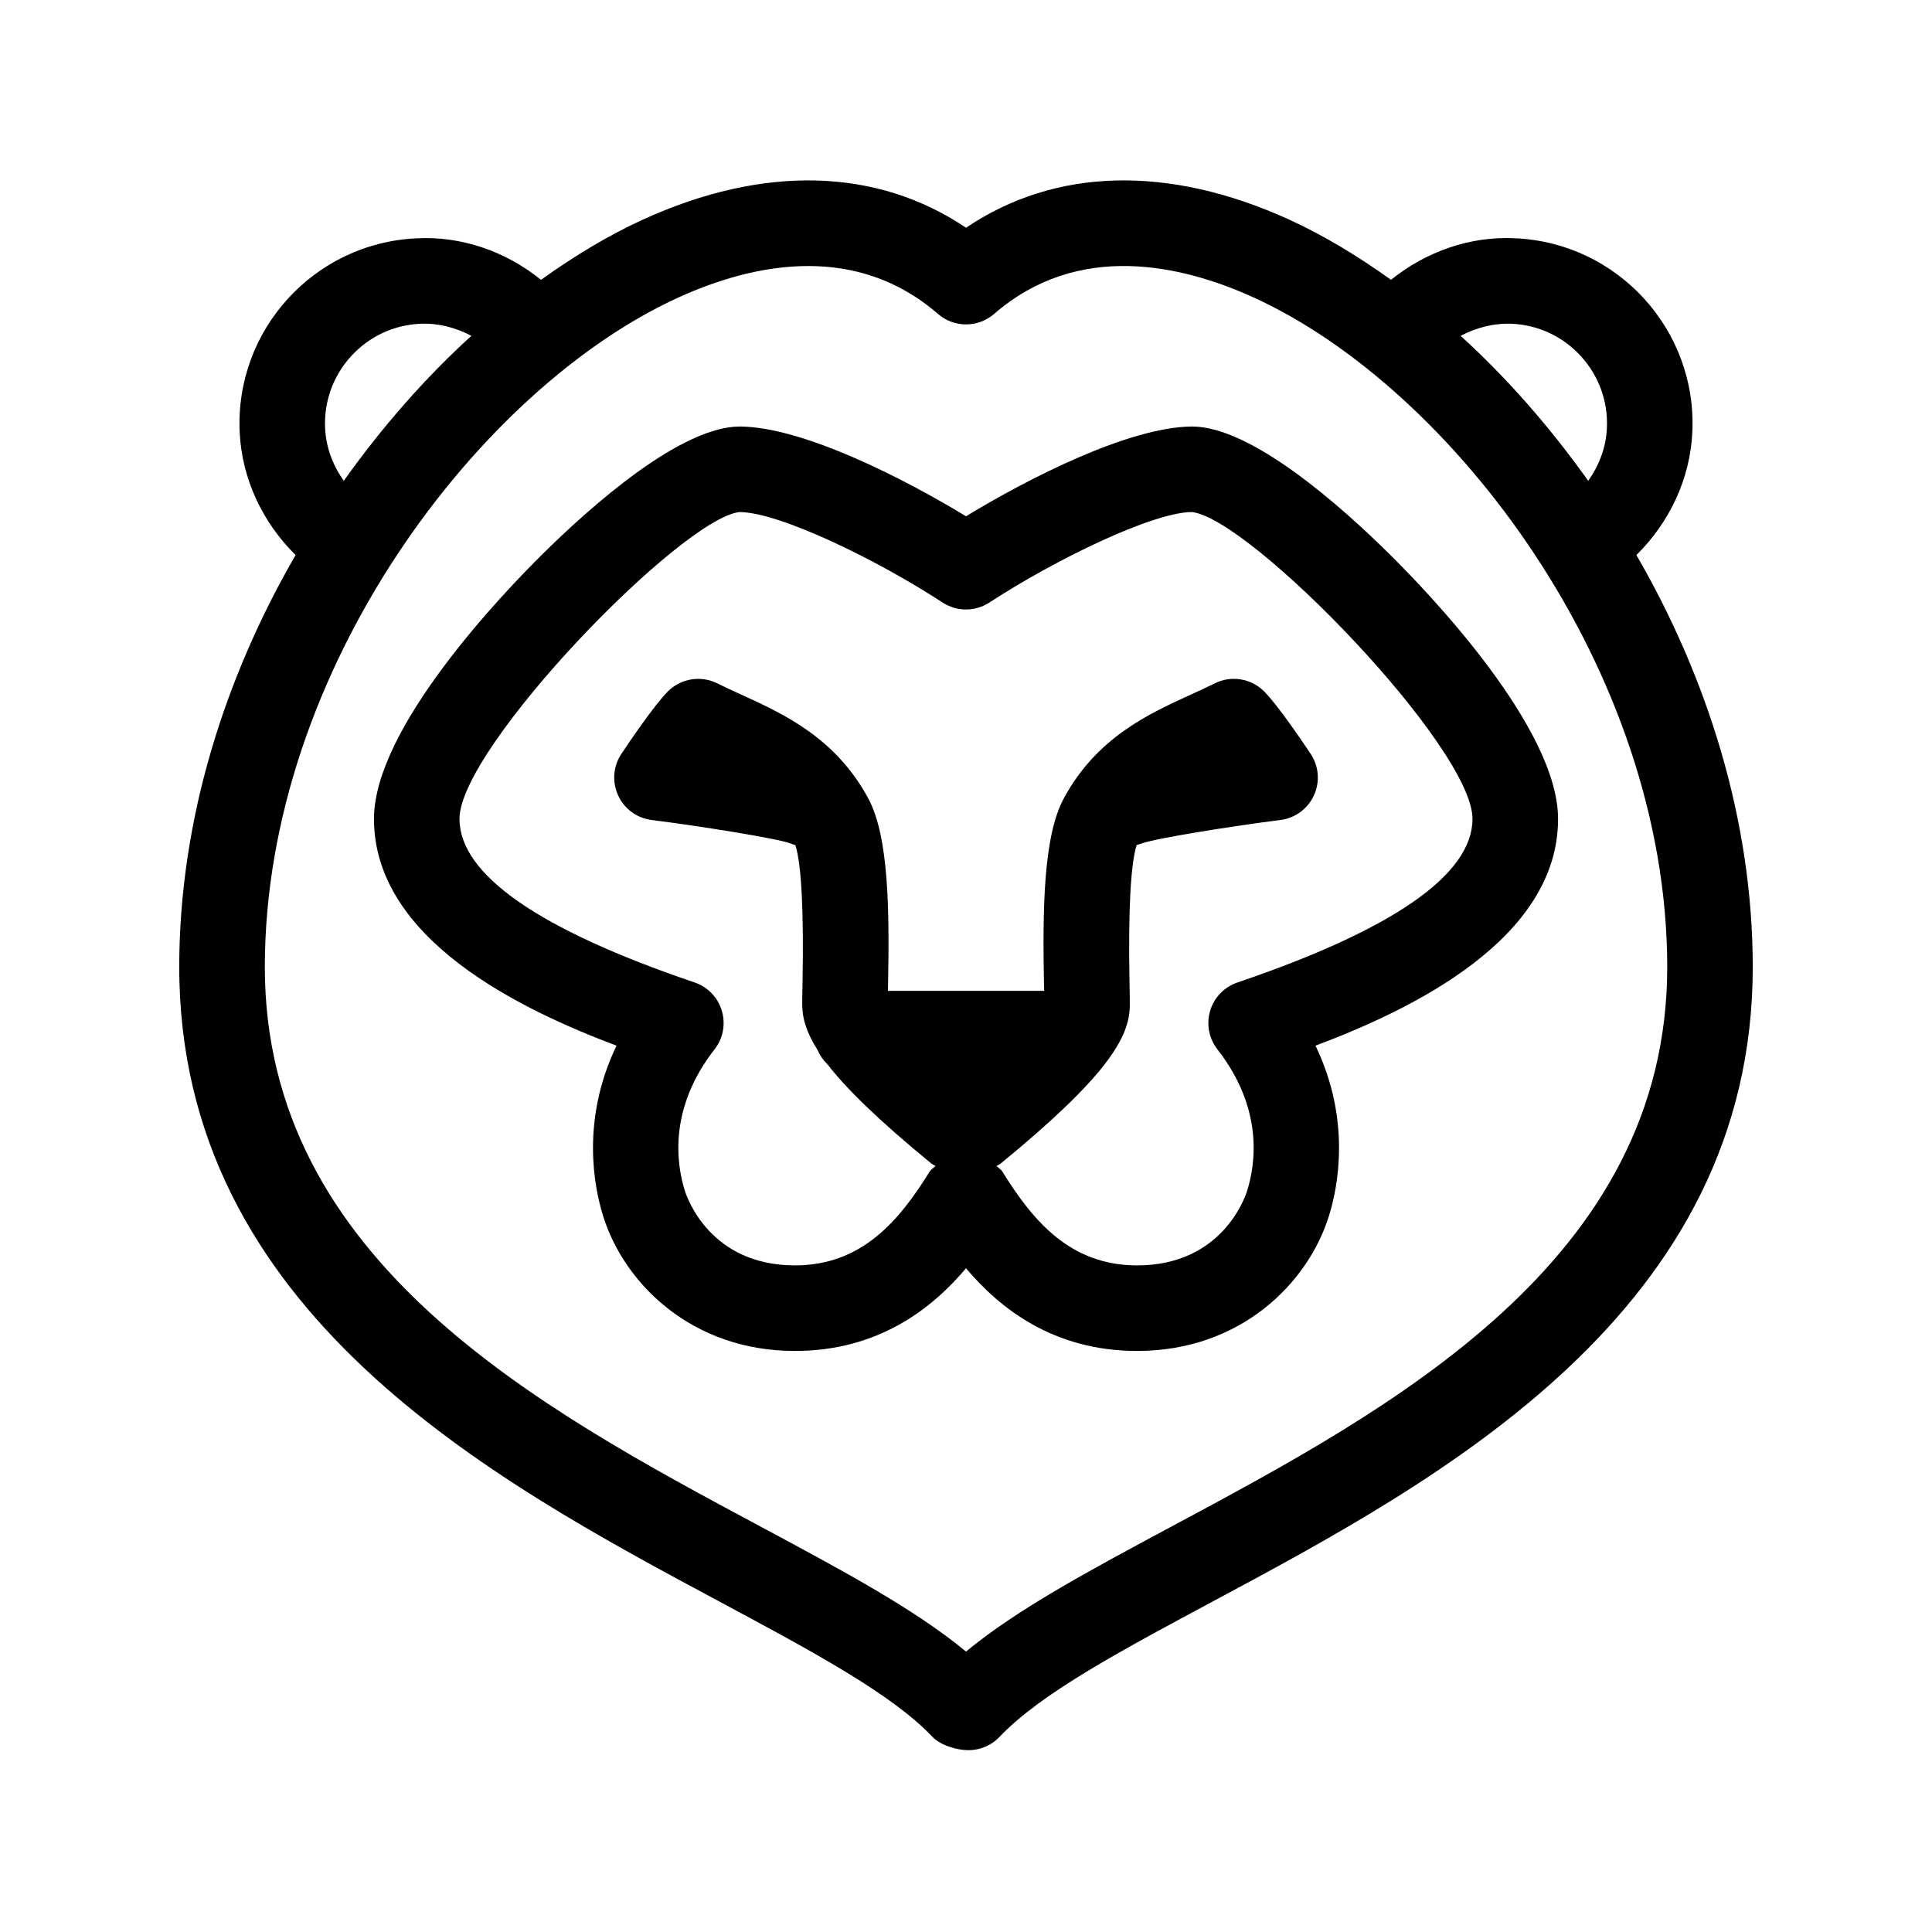
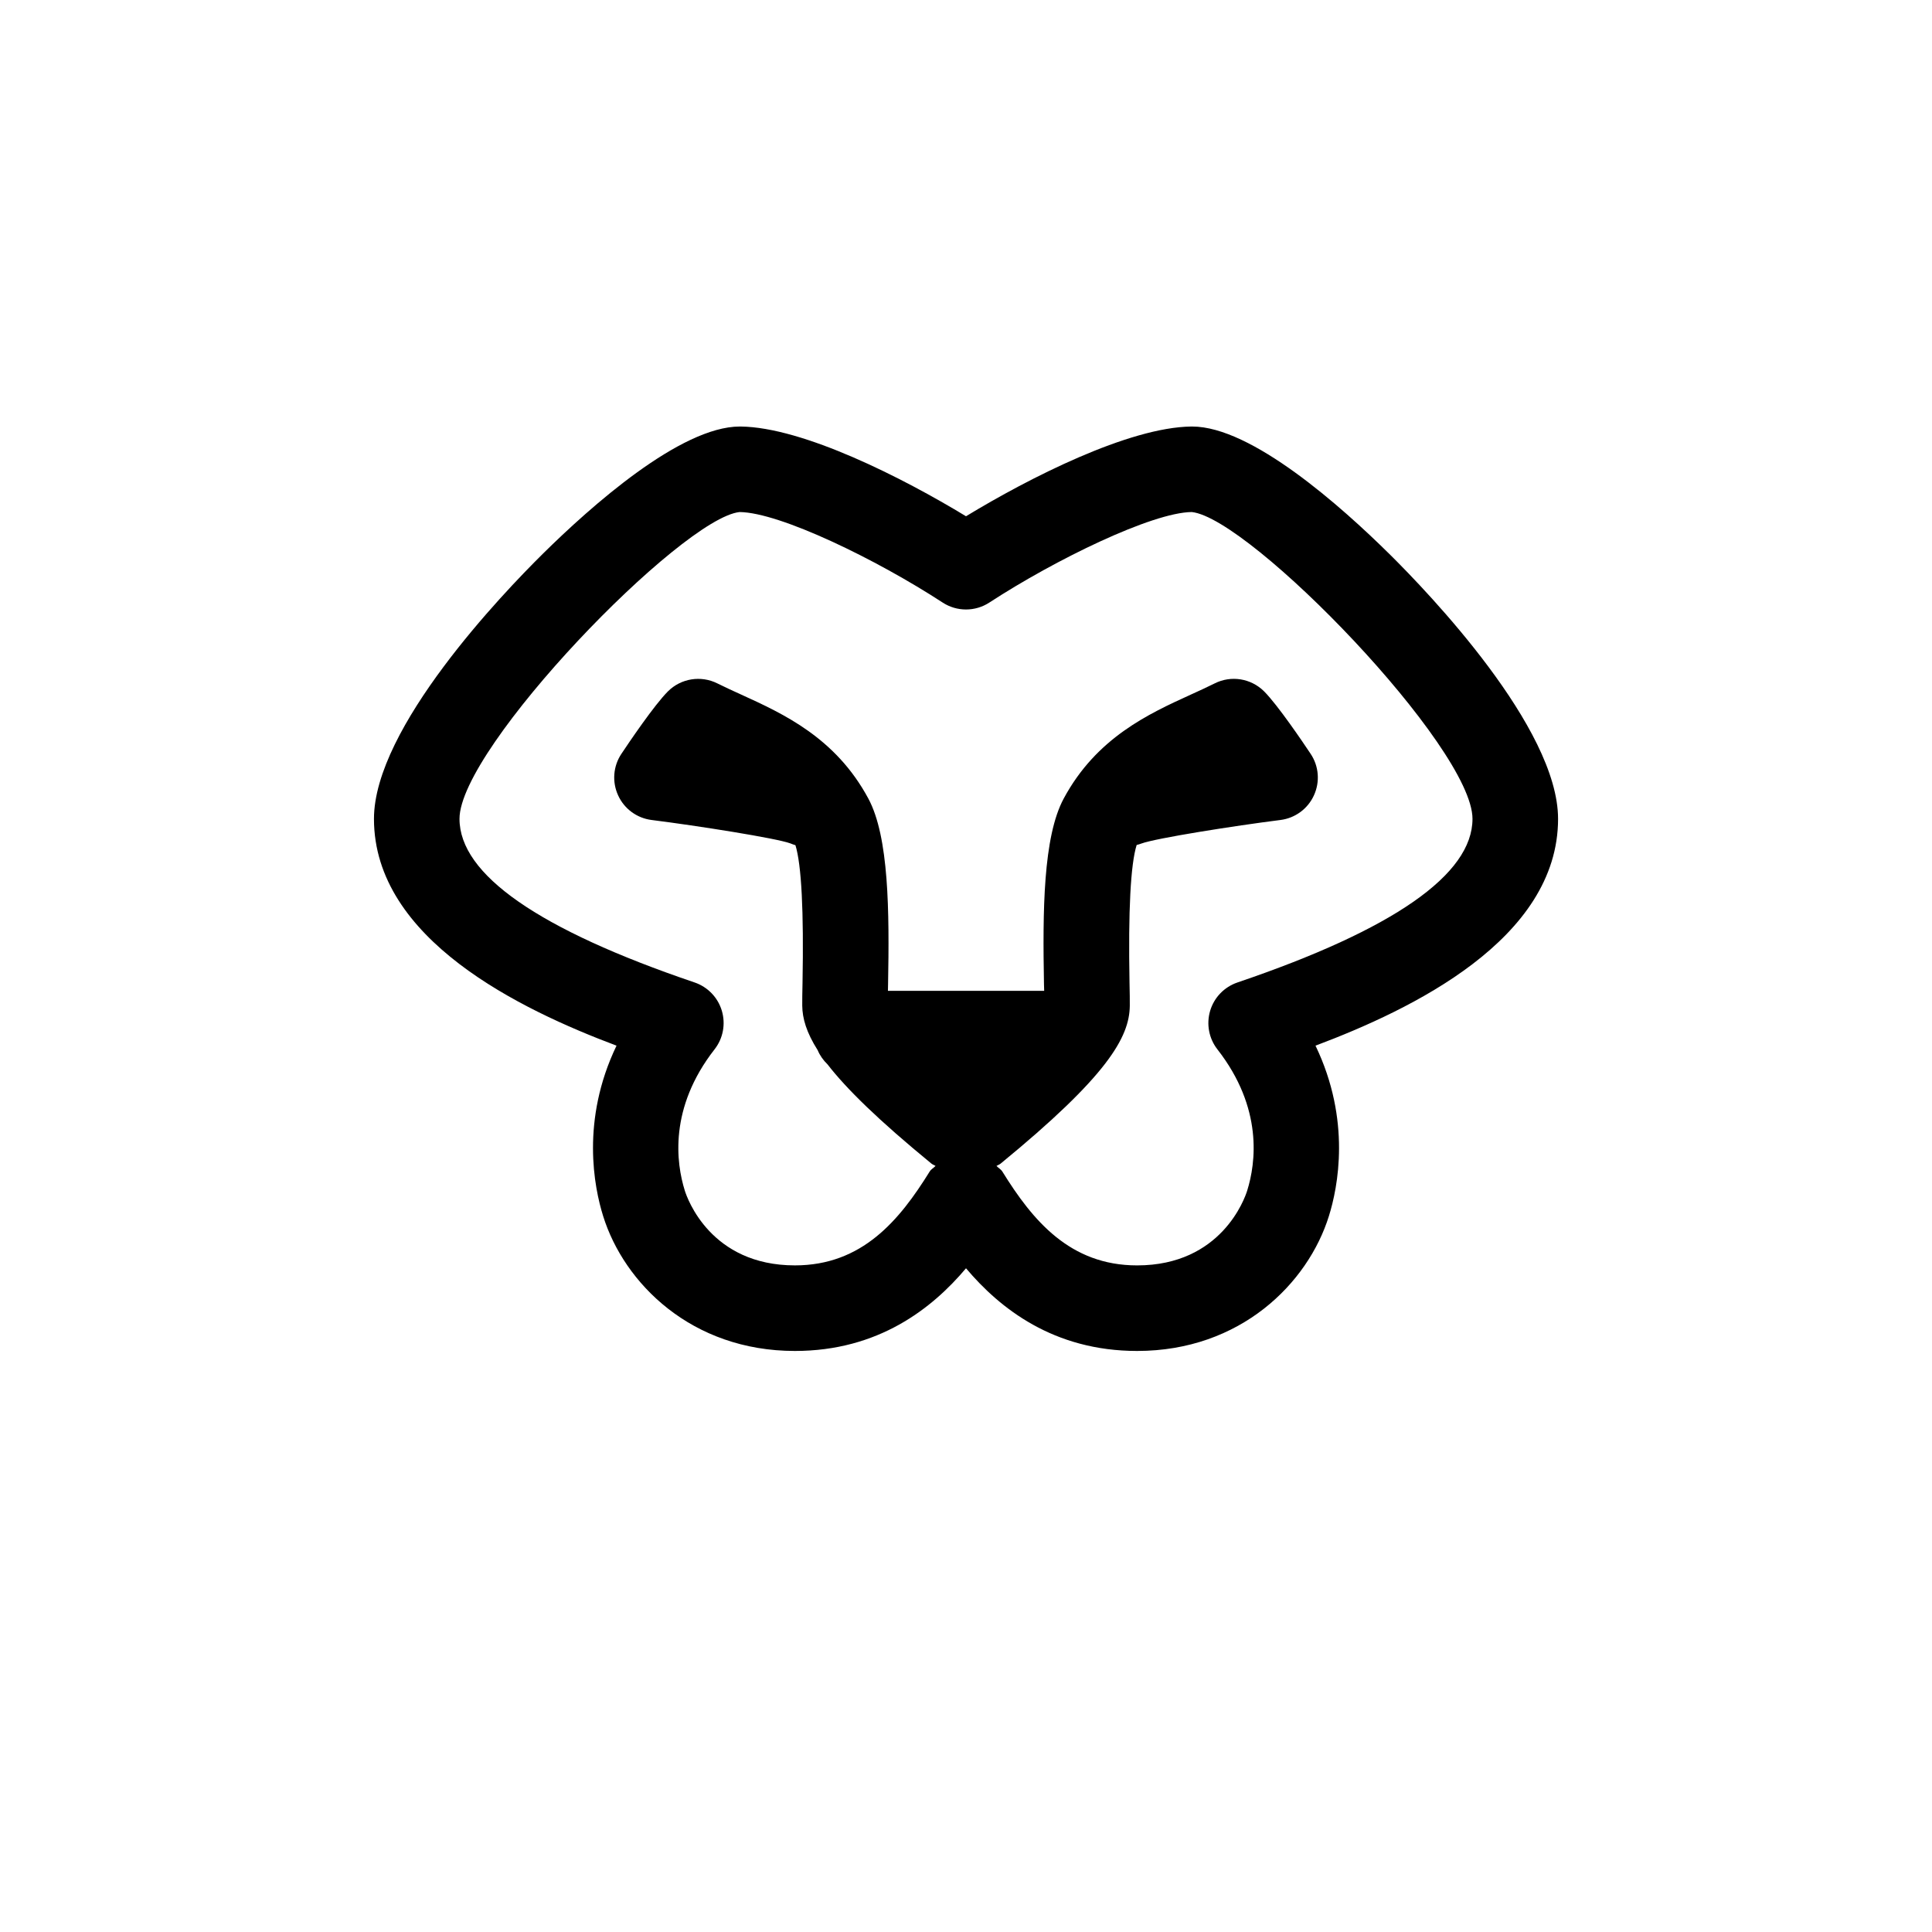
<svg xmlns="http://www.w3.org/2000/svg" fill="#000000" width="800px" height="800px" version="1.1" viewBox="144 144 512 512">
  <g>
-     <path d="m577.67 291.09c8.746-8.629 14.258-20.207 14.816-32.613 1.254-27.055-19.75-50.078-46.82-51.324-11.965-0.66-23.734 3.5-33.031 11-8.926-6.394-17.996-11.859-27.043-15.98-32.027-14.582-62.031-13.711-85.59 2.184-23.574-15.895-53.594-16.766-85.594-2.176-9.043 4.117-18.113 9.582-27.035 15.977-9.27-7.492-21.008-11.656-33.035-10.992-27.07 1.238-48.074 24.262-46.82 51.312 0.559 12.41 6.07 23.988 14.816 32.617-18.656 32.238-30.762 69.844-30.832 108.88-0.16 91.684 82.746 136.09 143.27 168.52 24.453 13.109 45.594 24.43 56.312 35.77 2.141 2.266 6.481 3.551 9.594 3.551 3.113 0 6.098-1.285 8.238-3.551 10.715-11.34 31.852-22.668 56.312-35.77 60.531-32.43 143.44-76.84 143.27-168.52-0.074-39.043-12.18-76.648-30.836-108.89zm-33.035-61.289c7.055 0.324 13.562 3.379 18.332 8.605 4.75 5.219 7.203 11.977 6.879 19.035-0.238 5.168-2.066 9.914-4.953 13.98-10.238-14.383-21.668-27.379-33.812-38.414 4.137-2.188 8.758-3.391 13.555-3.207zm-307.6 8.605c4.766-5.223 11.273-8.281 18.332-8.605 4.769-0.211 9.402 1.004 13.551 3.203-12.141 11.035-23.574 24.027-33.812 38.414-2.887-4.066-4.715-8.812-4.953-13.984-0.316-7.047 2.133-13.805 6.883-19.027zm217.49 310.11c-21.738 11.645-41.016 21.977-54.52 33.168-13.508-11.191-32.781-21.52-54.523-33.164-58.555-31.371-131.44-70.414-131.3-148.49 0.145-78.684 57.016-153.24 109.62-177.2 9.859-4.488 21.938-8.332 34.391-8.332 11.648 0 23.617 3.359 34.391 12.707 4.254 3.688 10.602 3.688 14.848 0 22.305-19.352 49.695-13.055 68.781-4.379 52.602 23.957 109.47 98.516 109.62 177.2 0.129 78.074-72.758 117.12-131.31 148.49z" />
    <path d="m512.22 290.83c-12.797-12.641-36.547-33.797-52.281-33.797h-0.207c-16.605 0.191-43.012 13.621-59.73 23.781-16.723-10.156-43.133-23.59-59.73-23.781h-0.207c-15.734 0-39.484 21.148-52.281 33.797-10.48 10.363-44.68 46.027-44.68 70.176 0 31.957 38.926 50.578 64.281 60.105-9.508 19.781-5.934 37.543-3.543 45.172 5.547 17.789 23.41 35.734 50.816 35.734 22.141 0 36.387-11.285 45.344-21.91 8.957 10.625 23.199 21.91 45.344 21.91 27.406 0 45.266-17.945 50.82-35.727 2.394-7.637 5.965-25.402-3.543-45.18 25.355-9.527 64.281-28.148 64.281-60.105-0.004-24.148-34.207-59.812-44.684-70.176zm-40.297 113.54c-3.465 1.18-6.172 3.969-7.219 7.492-1.047 3.523-0.336 7.332 1.918 10.223 12.176 15.594 10.172 30.152 7.894 37.449-0.629 2.023-6.824 19.809-29.176 19.809-17.828 0-27.703-11.949-35.703-24.863-0.395-0.629-1.062-0.957-1.562-1.492 0.352-0.23 0.754-0.336 1.09-0.613 28.293-23.18 34.152-33.488 34.242-41.832 0.016-1.395-0.016-3.508-0.074-6.102-0.352-19.086 0.281-31.344 1.891-36.512 0.43-0.105 0.84-0.227 1.254-0.383 3.793-1.41 24.637-4.699 36.84-6.238 3.894-0.488 7.262-2.957 8.887-6.531 1.637-3.57 1.316-7.727-0.871-11-1.98-2.969-8.711-12.938-12.352-16.574-3.481-3.445-8.734-4.273-13.062-2.102-2.066 1.031-4.191 2-6.332 2.973-11.145 5.082-25.004 11.41-33.684 27.531-5.492 10.184-5.594 29.918-5.238 49.246 0.016 0.676 0.031 1.176 0.051 1.734h-41.406c0.012-0.57 0.02-1.09 0.035-1.734 0.352-19.324 0.25-39.059-5.238-49.246-8.68-16.125-22.539-22.449-33.684-27.531-2.141-0.973-4.266-1.941-6.332-2.973-4.324-2.156-9.594-1.344-13.062 2.102-3.648 3.637-10.379 13.609-12.352 16.574-2.188 3.269-2.508 7.426-0.871 11 1.621 3.57 4.988 6.047 8.887 6.531 12.207 1.535 33.051 4.828 36.738 6.191 0.457 0.191 0.918 0.352 1.371 0.488 1.594 5.203 2.227 17.434 1.875 36.449-0.059 2.602-0.09 4.711-0.074 6.086 0.035 3.359 1.102 7.082 4.086 11.785 0.598 1.426 1.496 2.68 2.59 3.738 5.027 6.5 13.523 14.82 27.562 26.324 0.332 0.273 0.734 0.383 1.09 0.613-0.5 0.535-1.168 0.855-1.562 1.492-8.008 12.918-17.883 24.867-35.711 24.867-22.348 0-28.547-17.785-29.18-19.816-2.273-7.289-4.281-21.852 7.894-37.449 2.258-2.891 2.969-6.699 1.918-10.223-1.047-3.523-3.75-6.309-7.219-7.492-41.344-14.02-62.301-28.613-62.301-43.363 0-18.914 58.863-79.688 74.227-81.301 10.688 0.117 36.25 12.543 53.816 23.988 3.75 2.449 8.621 2.449 12.367 0 17.562-11.441 43.133-23.867 53.637-23.992 15.543 1.617 74.406 62.391 74.406 81.305 0.004 14.758-20.957 29.348-62.301 43.371z" />
  </g>
</svg>